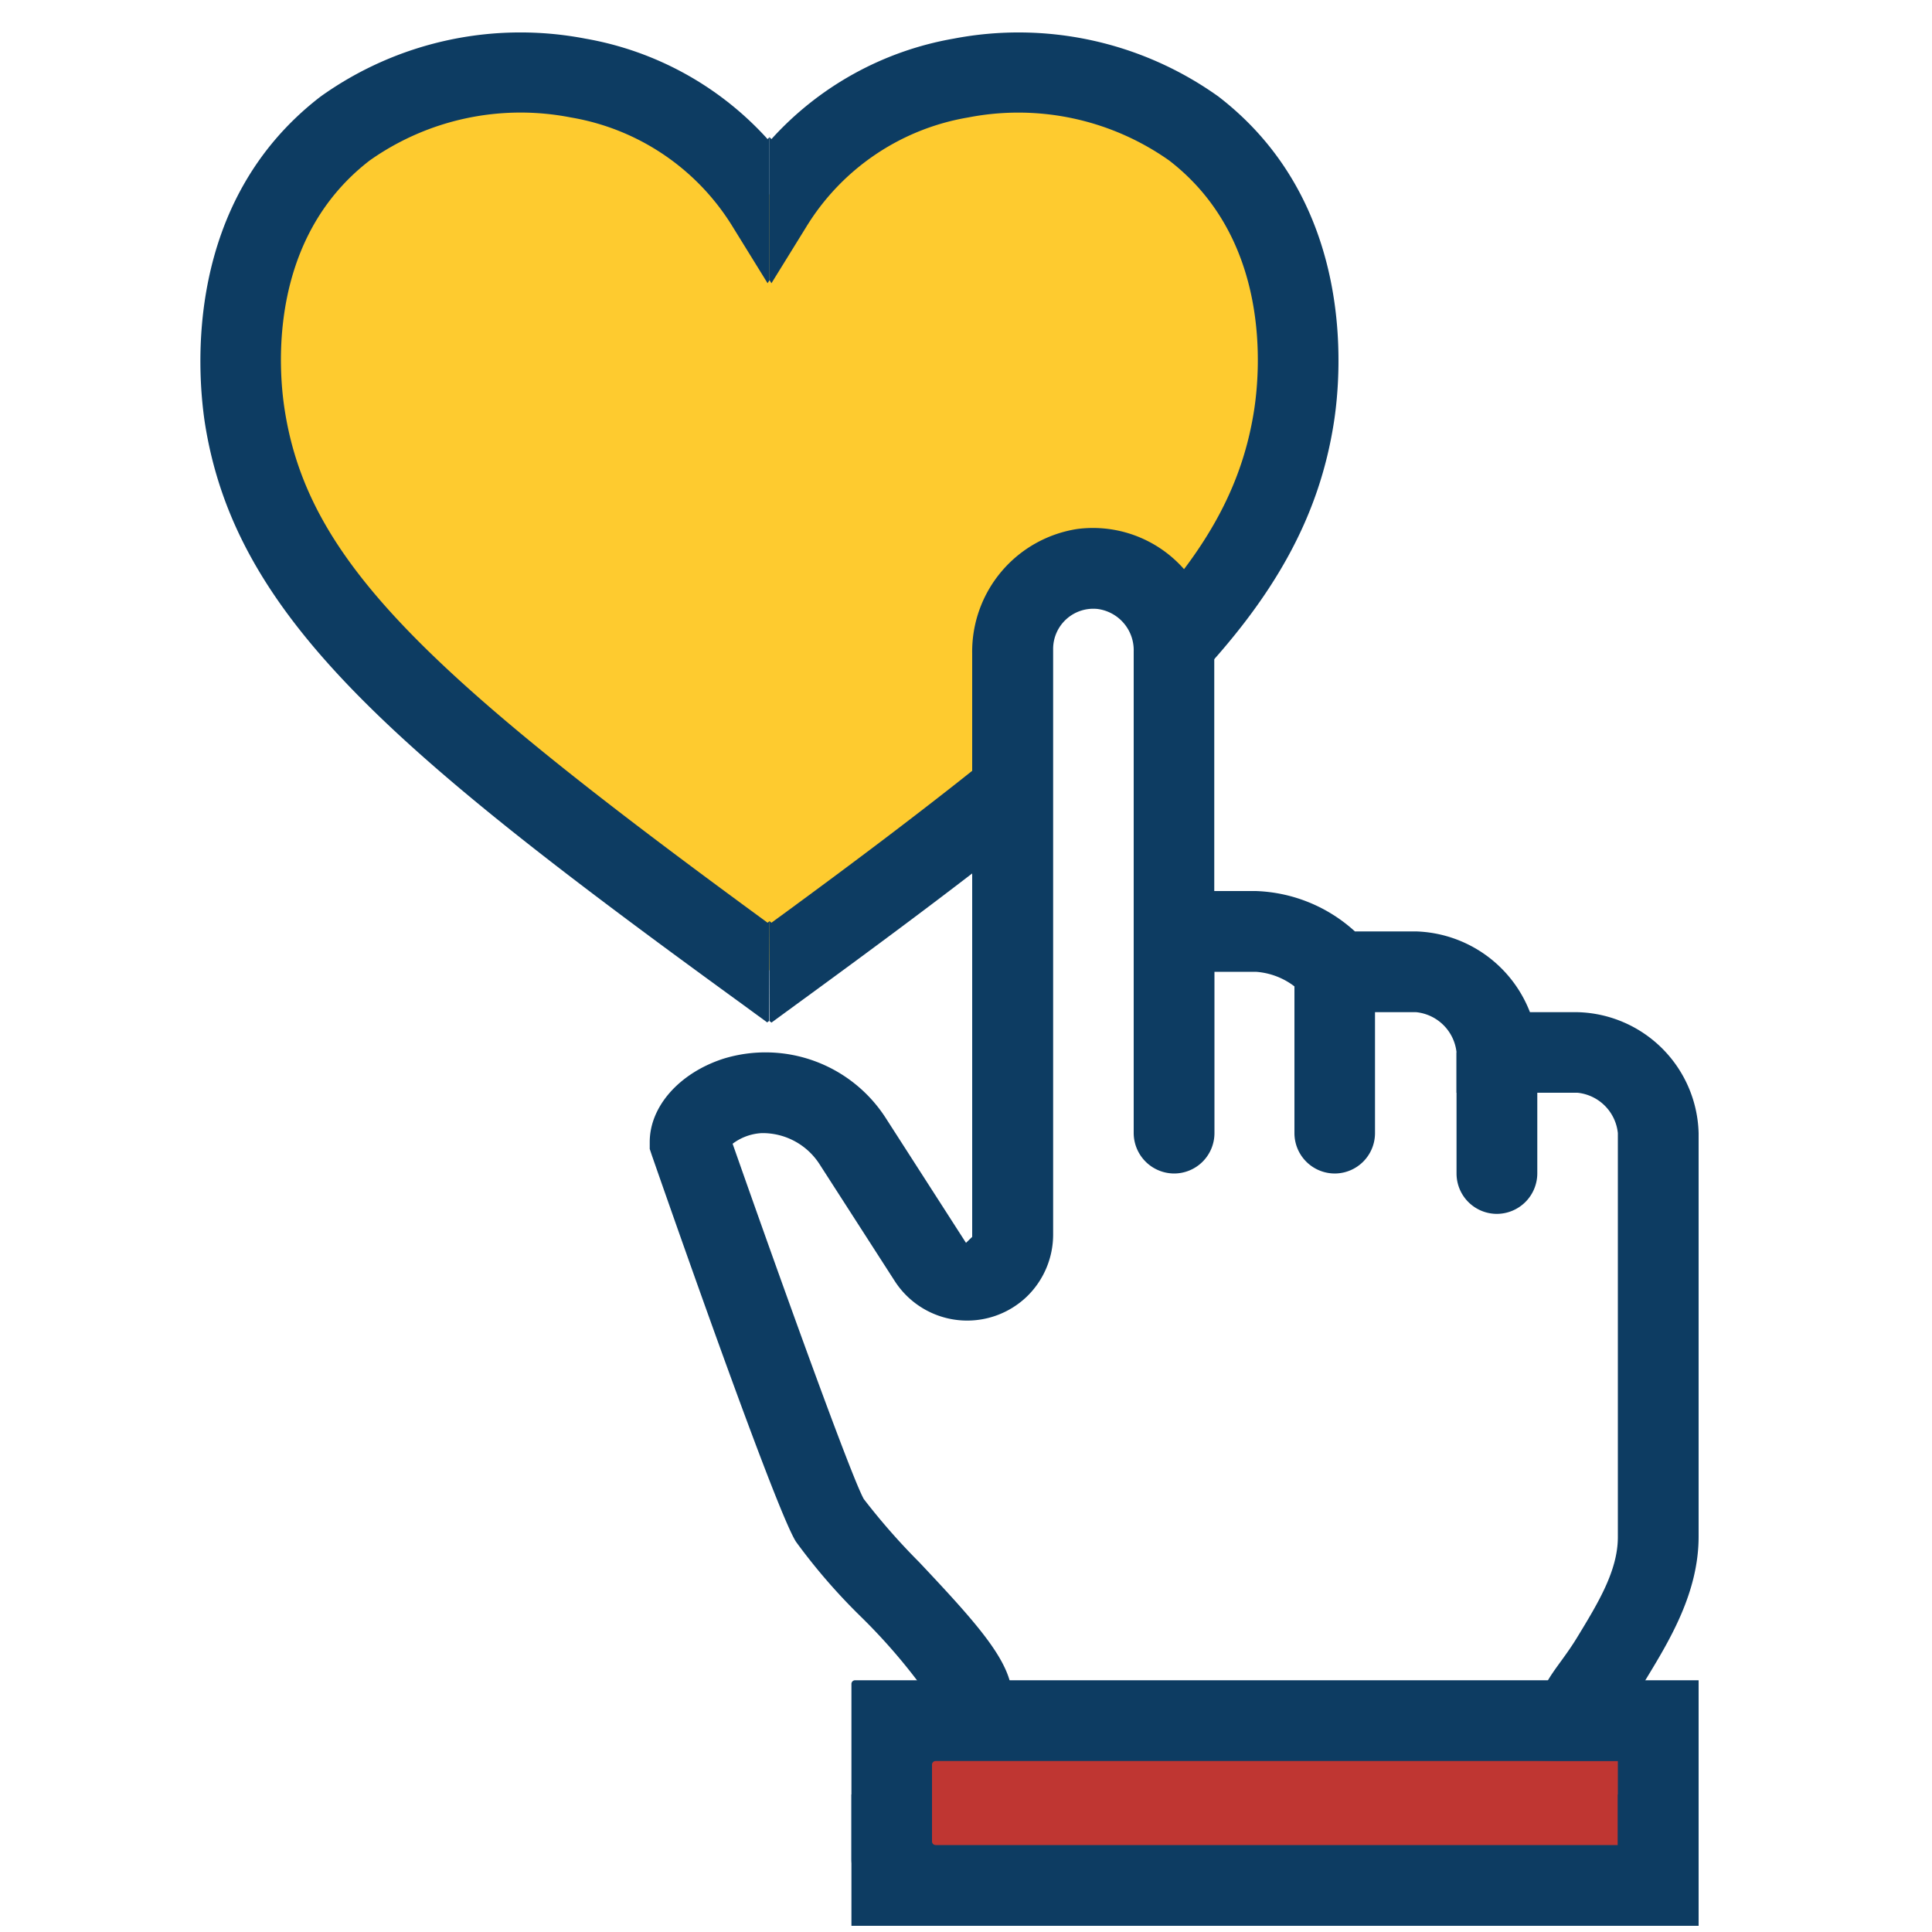
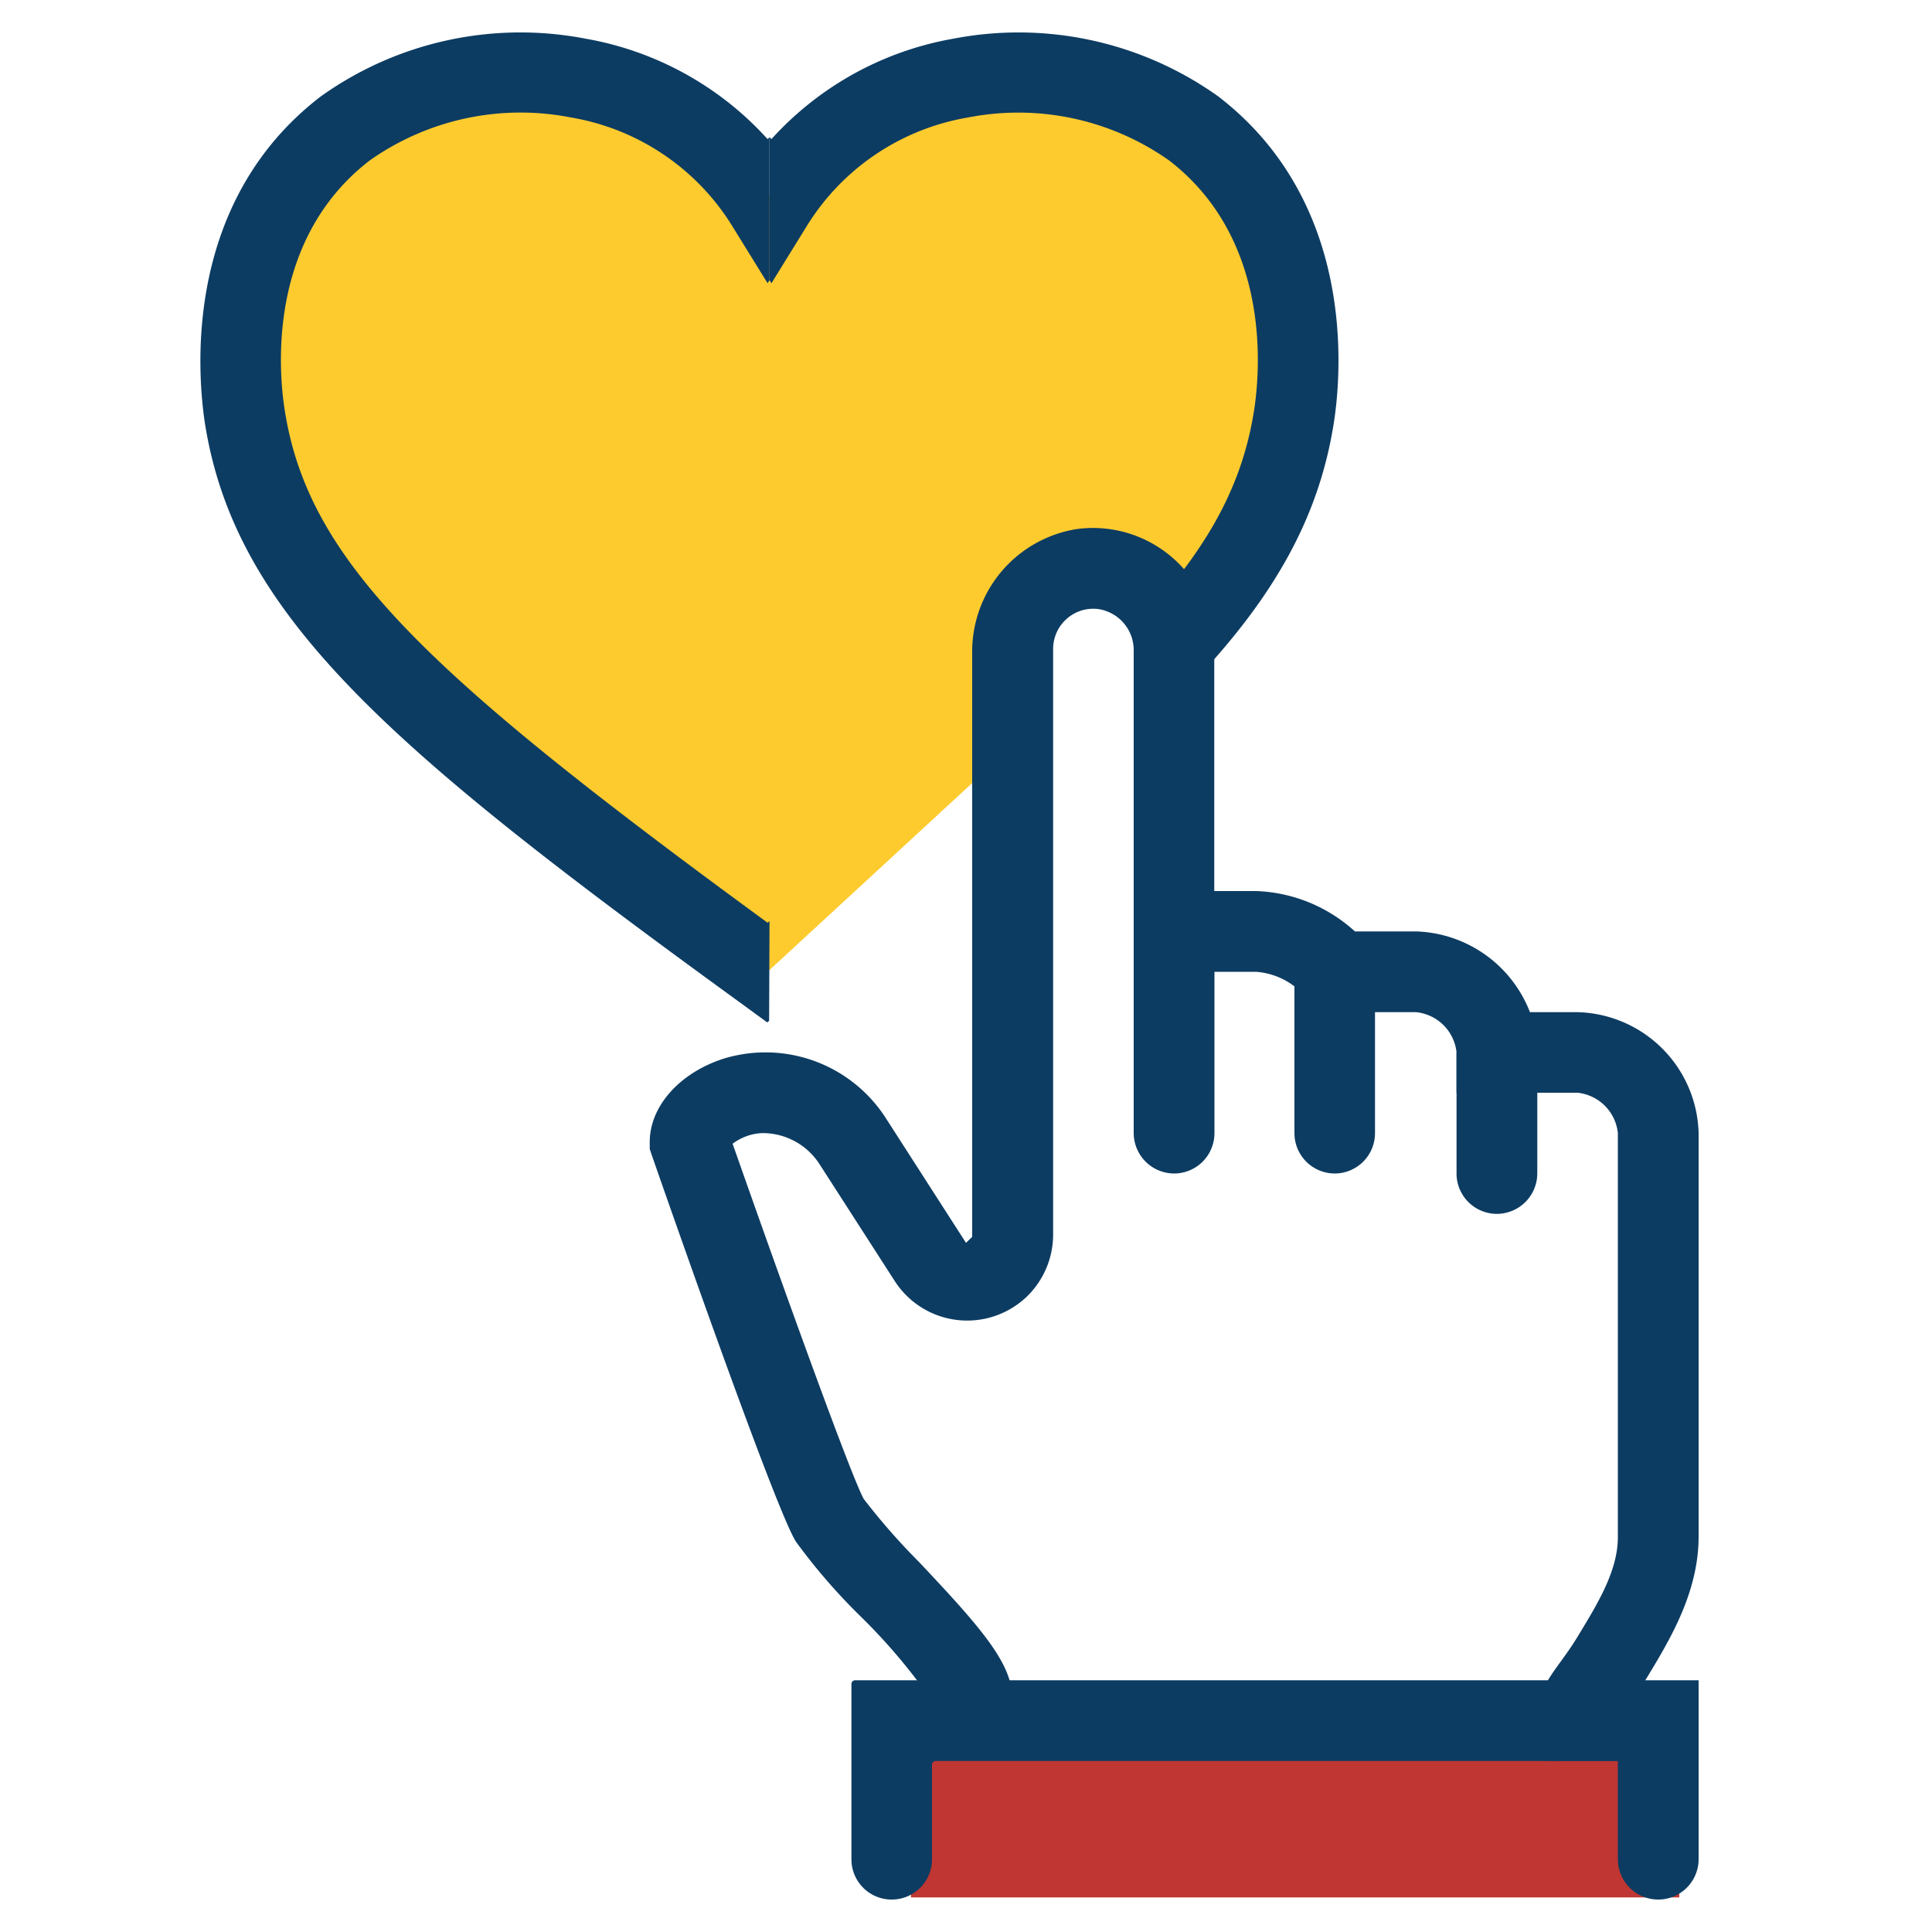
<svg xmlns="http://www.w3.org/2000/svg" id="Layer_1" data-name="Layer 1" viewBox="0 0 100 100">
  <defs>
    <style>.cls-1{fill:#bf3632;}.cls-2{fill:#fecb2f;}.cls-3{fill:#0d3c62;}</style>
  </defs>
  <rect class="cls-1" x="47.15" y="89.52" width="39.77" height="8.69" />
  <path class="cls-2" d="M65.13,10.78,58.78,5.7,54.22,3.84l-6.84.49-7.65,5.8L27.83,2.47,16.43,7.2,12.35,20.4,21.15,36,39.73,50.3,52.85,38.2c-2.6-2.86-1.38-8.78,3.65-8.78a4.68,4.68,0,0,1,3.9,1.83l4.44-4.1L67,19.24Z" />
  <path class="cls-3" d="M83.74,91.14H79.57l4.17-.08Zm0-.08L79.57,89c0-1.85,1-2.5,2.07-4.26s2.1-3.44,2.1-5.18V58.65a2.34,2.34,0,0,0-2.09-2.09H75.39V54.47a2.34,2.34,0,0,0-2.09-2.08H68l-.62-1A3.7,3.7,0,0,0,65,50.3H62.86v8.35a2.09,2.09,0,0,1-2.09,2.09h0a2.1,2.1,0,0,1-2.09-2.09V33.71a2.15,2.15,0,0,0-1.87-2.19,2.08,2.08,0,0,0-2.3,2.07V63.91a4.47,4.47,0,0,1-1.37,3.21h0a4.46,4.46,0,0,1-6.82-.8l-3.9-6.06a3.5,3.5,0,0,0-3-1.61,2.74,2.74,0,0,0-1.5.55c2.53,7.21,6.15,17.26,6.79,18.39a34,34,0,0,0,2.87,3.27c3.07,3.26,4.81,5.2,4.81,7v3.18H48.24v-3a30.11,30.11,0,0,0-3.67-4.35A30.81,30.81,0,0,1,41.2,79.8c-.94-1.46-5.53-14.46-7.46-20l-.11-.33v-.36c0-1.84,1.53-3.57,3.81-4.31a7.4,7.4,0,0,1,8.42,3.09L50,64.33l.32-.31V33.81a6.42,6.42,0,0,1,5.44-6.43,6.28,6.28,0,0,1,7.09,6.21V46.12H65a8,8,0,0,1,5.13,2.09H73.3a6.54,6.54,0,0,1,5.89,4.18h2.46a6.43,6.43,0,0,1,6.27,6.26V79.53c0,2.91-1.51,5.38-2.71,7.36-.69,1.13-1.47,1.4-1.47,2.08Z" />
  <path class="cls-3" d="M69.12,60.74h0A2.09,2.09,0,0,1,67,58.65V50.3h4.17v8.35A2.09,2.09,0,0,1,69.12,60.74Z" />
  <path class="cls-3" d="M77.48,62.83h0a2.09,2.09,0,0,1-2.09-2.09V54.47h4.18v6.27A2.1,2.1,0,0,1,77.48,62.83Z" />
  <path class="cls-3" d="M85.83,98.32h0a2.09,2.09,0,0,1-2.09-2.08V91.15H48.43a.19.19,0,0,0-.19.19v4.9a2.08,2.08,0,0,1-2.09,2.08h0a2.08,2.08,0,0,1-2.08-2.08V87.16a.19.19,0,0,1,.18-.19H87.92v9.27A2.09,2.09,0,0,1,85.83,98.32Z" />
-   <path class="cls-3" d="M83.74,92.88V95.5H48.43a.19.19,0,0,1-.19-.19V92.88H44.07v6.8H87.92v-6.8Z" />
  <path class="cls-3" d="M39.83,47.68l-.1.08c-17.65-12.91-23.79-18.69-25-26.58-.31-2-.89-8.79,4.4-12.87A13.53,13.53,0,0,1,29.55,6.08a12.2,12.2,0,0,1,8.4,5.7l1.78,2.88.1-.16V7.1l-.1.1A16.54,16.54,0,0,0,30.3,2,17.78,17.78,0,0,0,16.59,5c-7.1,5.46-6.37,14.24-6,16.8,1.54,10.1,9.68,17,27.89,30.22l1.23.9.1-.08Z" />
-   <path class="cls-3" d="M51.6,38.87c-3.18,2.58-7,5.48-11.67,8.89l-.1-.08v5.17l.1.08,1.23-.9c4.57-3.33,8.5-6.26,11.86-8.93A5.43,5.43,0,0,1,51.6,38.87Z" />
  <path class="cls-3" d="M63.07,5A17.79,17.79,0,0,0,49.36,2,16.54,16.54,0,0,0,39.93,7.2l-.1-.1v7.4l.1.16,1.78-2.88a12.2,12.2,0,0,1,8.4-5.7A13.54,13.54,0,0,1,60.52,8.31c5.29,4.08,4.7,10.88,4.4,12.87-.57,3.72-2.24,7-5.69,10.72a4.85,4.85,0,0,1,2.5,3.44c4.26-4.48,6.57-8.63,7.32-13.53C69.44,19.25,70.17,10.47,63.07,5Z" />
</svg>